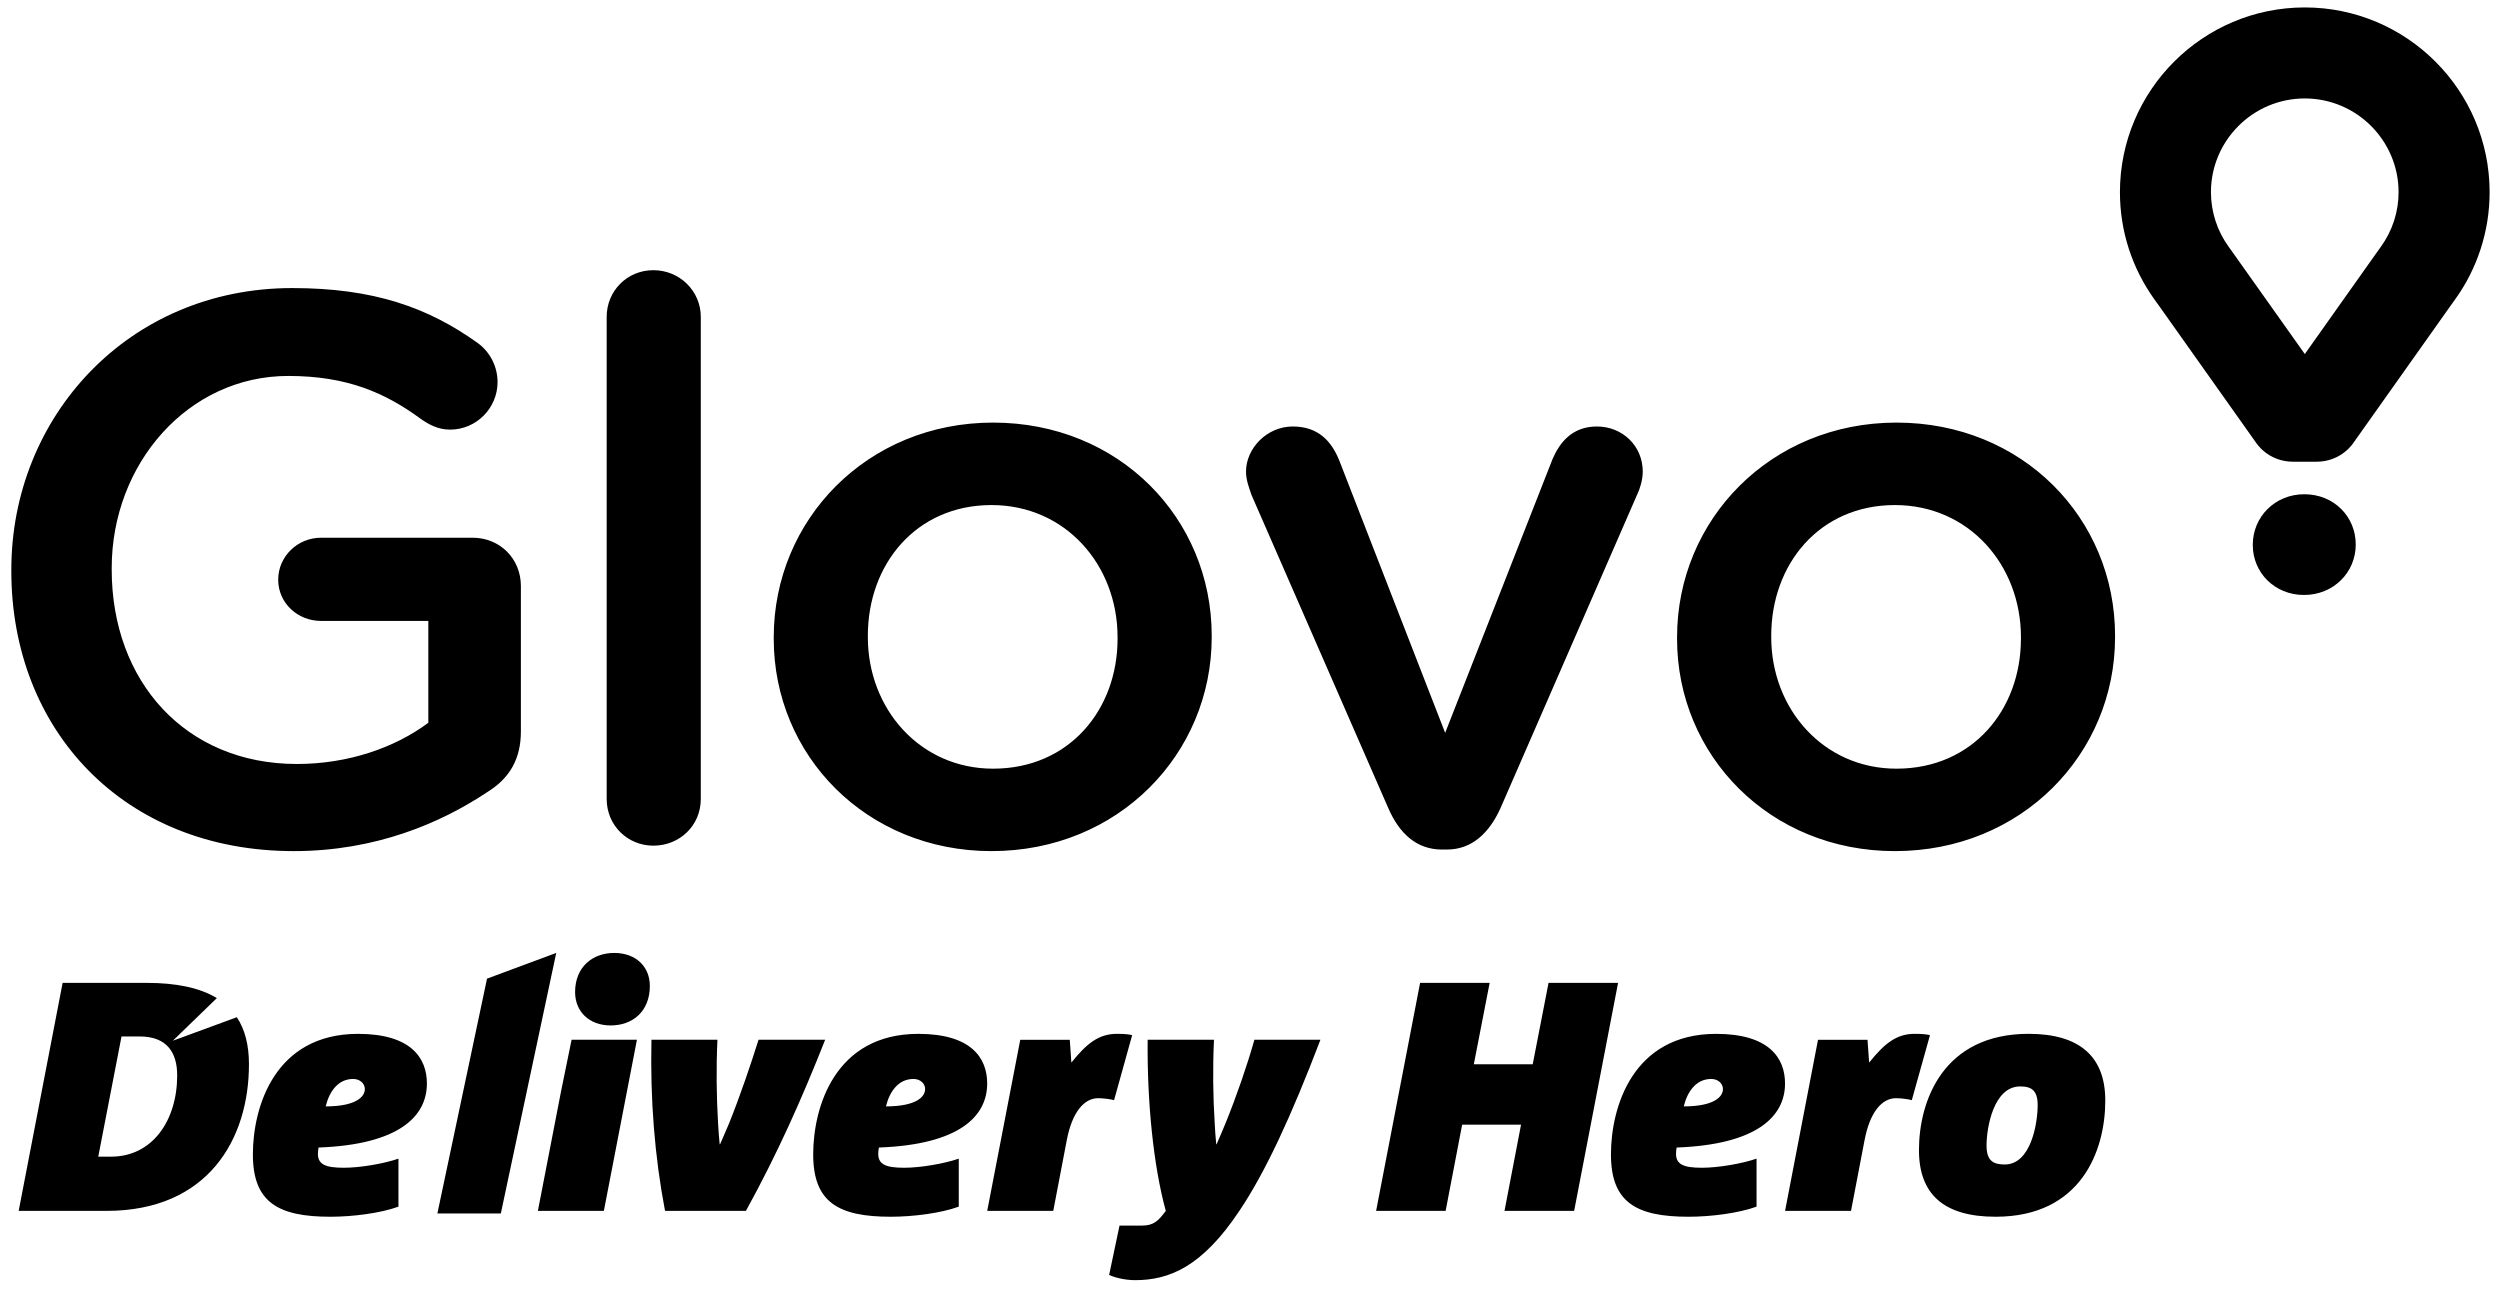
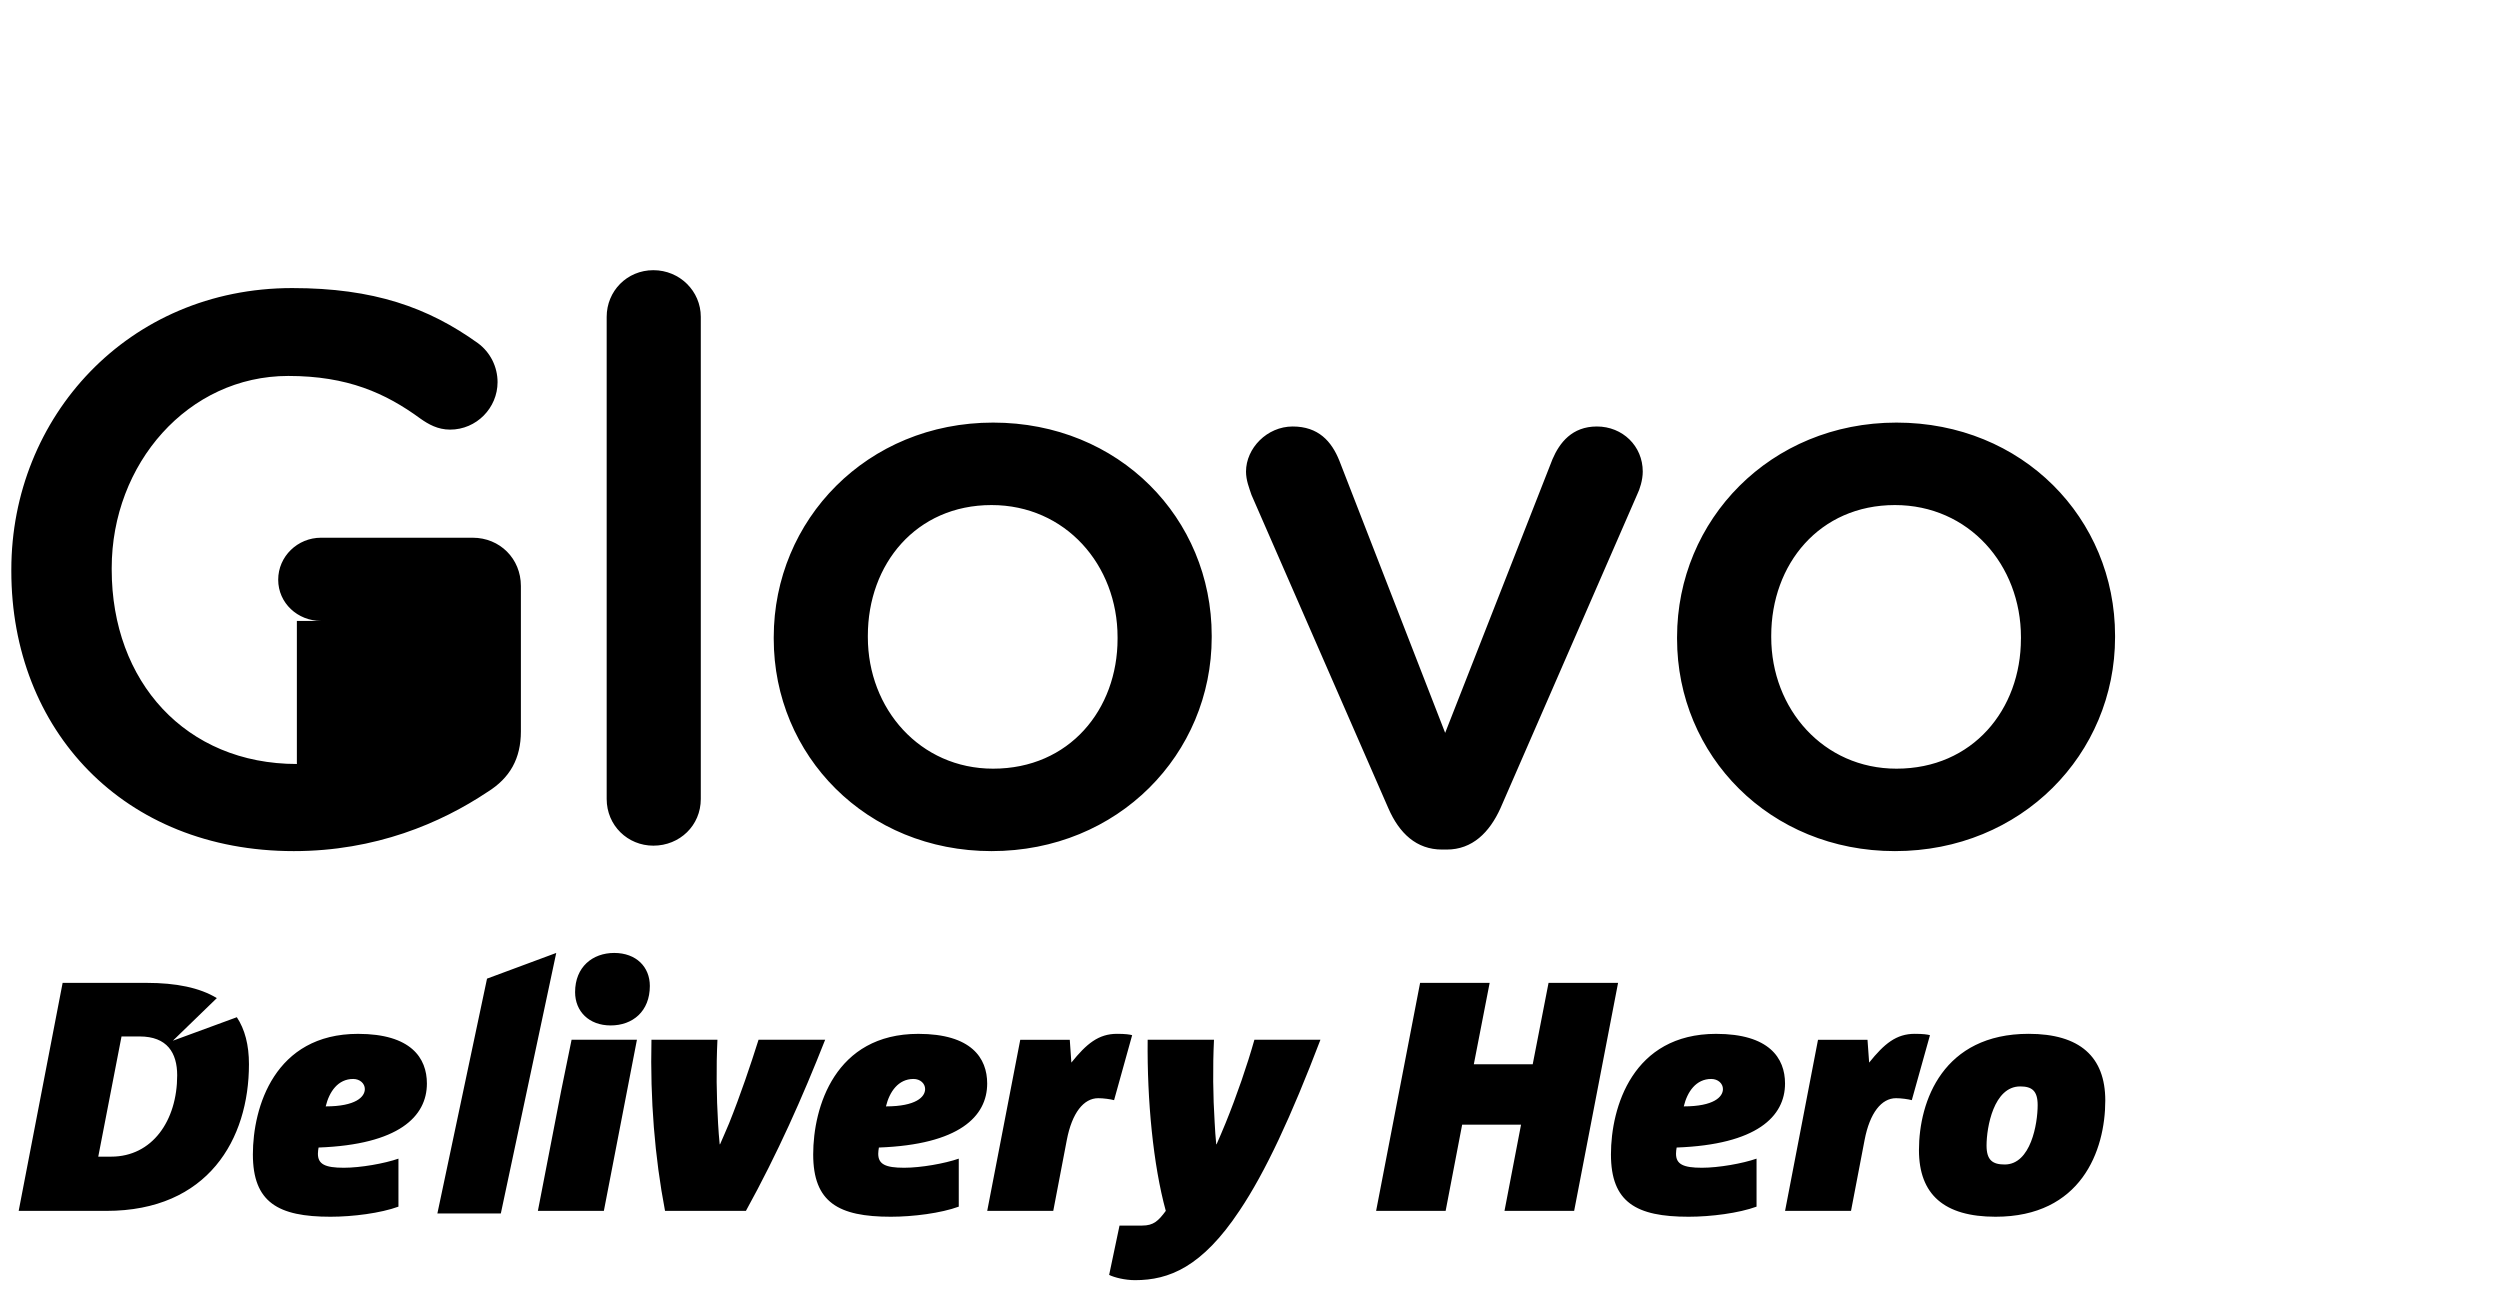
<svg xmlns="http://www.w3.org/2000/svg" width="79" height="41" viewBox="0 0 79 41" fill="none">
-   <path fill-rule="evenodd" clip-rule="evenodd" d="M0.358 18.048V17.999C0.358 13.182 4.045 9.103 9.233 9.103C11.814 9.103 13.534 9.717 15.108 10.848C15.298 10.989 15.453 11.174 15.56 11.387C15.667 11.601 15.723 11.837 15.723 12.076C15.723 12.888 15.059 13.576 14.223 13.576C13.83 13.576 13.535 13.404 13.289 13.231C12.183 12.421 10.978 11.88 9.11 11.88C5.939 11.88 3.53 14.657 3.53 17.95V17.999C3.53 21.538 5.865 24.142 9.381 24.142C11.003 24.142 12.478 23.627 13.535 22.84V19.621H10.143C9.405 19.621 8.791 19.056 8.791 18.319C8.791 17.581 9.405 16.992 10.143 16.992H14.936C15.796 16.992 16.46 17.655 16.46 18.516V23.111C16.46 23.971 16.116 24.585 15.403 25.027C13.928 26.011 11.863 26.895 9.283 26.895C3.898 26.895 0.358 23.062 0.358 18.048ZM19.171 10.012C19.171 9.201 19.81 8.538 20.646 8.538C21.482 8.538 22.145 9.201 22.145 10.012V25.249C22.145 26.084 21.481 26.723 20.646 26.723C19.835 26.723 19.171 26.085 19.171 25.248V10.012V10.012ZM24.45 20.186V20.136C24.45 16.426 27.399 13.354 31.382 13.354C35.364 13.354 38.29 16.377 38.29 20.088V20.136C38.29 23.823 35.34 26.895 31.332 26.895C27.375 26.895 24.45 23.872 24.45 20.186ZM35.315 20.186V20.136C35.315 17.852 33.668 15.96 31.332 15.96C28.948 15.96 27.424 17.827 27.424 20.088V20.136C27.424 22.398 29.071 24.29 31.382 24.29C33.791 24.29 35.315 22.422 35.315 20.186H35.315ZM45.716 26.846H45.569C44.758 26.846 44.216 26.33 43.873 25.543L39.547 15.639C39.473 15.418 39.374 15.174 39.374 14.902C39.374 14.165 40.038 13.477 40.849 13.477C41.66 13.477 42.078 13.944 42.324 14.559L45.667 23.159L49.059 14.51C49.281 13.993 49.674 13.477 50.461 13.477C51.272 13.477 51.911 14.092 51.911 14.902C51.911 15.174 51.813 15.468 51.74 15.615L47.413 25.543C47.067 26.305 46.528 26.846 45.716 26.846V26.846ZM52.995 20.186V20.136C52.995 16.426 55.945 13.354 59.929 13.354C63.91 13.354 66.836 16.377 66.836 20.088V20.136C66.836 23.823 63.886 26.895 59.879 26.895C55.921 26.895 52.995 23.872 52.995 20.186ZM63.862 20.186V20.136C63.862 17.852 62.215 15.96 59.879 15.96C57.495 15.96 55.971 17.827 55.971 20.088V20.136C55.971 22.398 57.617 24.29 59.929 24.29C62.337 24.29 63.861 22.422 63.861 20.186H63.862Z" fill="black" />
-   <path fill-rule="evenodd" clip-rule="evenodd" d="M72.831 0.235C69.61 0.235 66.99 2.855 66.99 6.074C66.99 7.301 67.371 8.478 68.092 9.479L68.247 9.694L71.288 13.985C71.288 13.985 71.659 14.591 72.468 14.591H73.194C74.004 14.591 74.374 13.985 74.374 13.985L77.415 9.694L77.569 9.479C78.285 8.493 78.672 7.3 78.672 6.074C78.672 2.855 76.052 0.235 72.831 0.235ZM75.235 7.799L75.073 8.025L72.832 11.188L70.593 8.032L70.429 7.802C70.064 7.302 69.867 6.697 69.866 6.074C69.866 4.44 71.197 3.111 72.83 3.111C74.465 3.111 75.795 4.44 75.795 6.074C75.795 6.694 75.601 7.29 75.235 7.799ZM71.188 17.225V17.213C71.188 16.341 71.881 15.618 72.817 15.618C73.754 15.618 74.441 16.329 74.441 17.201V17.213C74.441 18.079 73.747 18.801 72.806 18.801C71.876 18.801 71.188 18.091 71.188 17.225H71.188Z" fill="black" />
+   <path fill-rule="evenodd" clip-rule="evenodd" d="M0.358 18.048V17.999C0.358 13.182 4.045 9.103 9.233 9.103C11.814 9.103 13.534 9.717 15.108 10.848C15.298 10.989 15.453 11.174 15.56 11.387C15.667 11.601 15.723 11.837 15.723 12.076C15.723 12.888 15.059 13.576 14.223 13.576C13.83 13.576 13.535 13.404 13.289 13.231C12.183 12.421 10.978 11.88 9.11 11.88C5.939 11.88 3.53 14.657 3.53 17.95V17.999C3.53 21.538 5.865 24.142 9.381 24.142V19.621H10.143C9.405 19.621 8.791 19.056 8.791 18.319C8.791 17.581 9.405 16.992 10.143 16.992H14.936C15.796 16.992 16.46 17.655 16.46 18.516V23.111C16.46 23.971 16.116 24.585 15.403 25.027C13.928 26.011 11.863 26.895 9.283 26.895C3.898 26.895 0.358 23.062 0.358 18.048ZM19.171 10.012C19.171 9.201 19.81 8.538 20.646 8.538C21.482 8.538 22.145 9.201 22.145 10.012V25.249C22.145 26.084 21.481 26.723 20.646 26.723C19.835 26.723 19.171 26.085 19.171 25.248V10.012V10.012ZM24.45 20.186V20.136C24.45 16.426 27.399 13.354 31.382 13.354C35.364 13.354 38.29 16.377 38.29 20.088V20.136C38.29 23.823 35.34 26.895 31.332 26.895C27.375 26.895 24.45 23.872 24.45 20.186ZM35.315 20.186V20.136C35.315 17.852 33.668 15.96 31.332 15.96C28.948 15.96 27.424 17.827 27.424 20.088V20.136C27.424 22.398 29.071 24.29 31.382 24.29C33.791 24.29 35.315 22.422 35.315 20.186H35.315ZM45.716 26.846H45.569C44.758 26.846 44.216 26.33 43.873 25.543L39.547 15.639C39.473 15.418 39.374 15.174 39.374 14.902C39.374 14.165 40.038 13.477 40.849 13.477C41.66 13.477 42.078 13.944 42.324 14.559L45.667 23.159L49.059 14.51C49.281 13.993 49.674 13.477 50.461 13.477C51.272 13.477 51.911 14.092 51.911 14.902C51.911 15.174 51.813 15.468 51.74 15.615L47.413 25.543C47.067 26.305 46.528 26.846 45.716 26.846V26.846ZM52.995 20.186V20.136C52.995 16.426 55.945 13.354 59.929 13.354C63.91 13.354 66.836 16.377 66.836 20.088V20.136C66.836 23.823 63.886 26.895 59.879 26.895C55.921 26.895 52.995 23.872 52.995 20.186ZM63.862 20.186V20.136C63.862 17.852 62.215 15.96 59.879 15.96C57.495 15.96 55.971 17.827 55.971 20.088V20.136C55.971 22.398 57.617 24.29 59.929 24.29C62.337 24.29 63.861 22.422 63.861 20.186H63.862Z" fill="black" />
  <g clip-path="url(#clip0_4756_1818)">
    <path d="M5.462 32.887L6.852 31.54C6.309 31.21 5.565 31.059 4.637 31.059H4.168H1.979L0.59 38.264H2.776H3.361C6.58 38.264 7.867 35.993 7.867 33.63C7.867 33.017 7.737 32.526 7.484 32.144L5.462 32.887ZM3.514 36.55H3.105L3.84 32.752H4.414C5.282 32.752 5.599 33.27 5.599 33.98C5.599 35.415 4.81 36.55 3.514 36.55ZM63.06 38.449C61.435 38.449 60.639 37.747 60.639 36.344C60.639 34.785 61.406 32.669 64.105 32.669C65.72 32.669 66.527 33.392 66.527 34.776C66.527 36.366 65.76 38.449 63.06 38.449ZM63.838 34.331C63 34.331 62.775 35.622 62.775 36.2C62.775 36.664 62.969 36.798 63.349 36.798C64.175 36.798 64.39 35.507 64.39 34.921C64.39 34.467 64.207 34.331 63.838 34.331ZM60.413 34.765C60.301 34.734 60.078 34.703 59.914 34.703C59.454 34.703 59.085 35.168 58.921 36.024L58.492 38.264H56.408L57.449 32.857H59.013L59.065 33.578C59.545 32.98 59.923 32.669 60.505 32.669C60.772 32.669 60.914 32.69 60.987 32.712L60.413 34.765ZM52.982 36.262C52.971 36.313 52.962 36.407 52.962 36.458C52.962 36.788 53.187 36.901 53.779 36.901C54.311 36.901 55.067 36.767 55.507 36.613V38.13C54.945 38.336 54.065 38.449 53.36 38.449C51.703 38.449 50.906 37.995 50.906 36.479C50.906 34.991 51.591 32.67 54.229 32.67C55.906 32.67 56.407 33.435 56.407 34.239C56.407 35.281 55.516 36.169 52.982 36.262ZM54.075 34.095C53.595 34.095 53.319 34.497 53.207 34.962C54.158 34.962 54.445 34.662 54.445 34.414C54.445 34.239 54.29 34.095 54.075 34.095ZM49.743 38.264H47.542L48.065 35.539H46.204L45.682 38.264H43.485L44.875 31.059H47.073L46.573 33.63H48.434L48.934 31.059H51.131L49.743 38.264ZM41.726 32.856C40.805 35.271 39.988 37.036 39.17 38.254C37.984 40.04 36.941 40.453 35.867 40.453C35.55 40.453 35.214 40.369 35.049 40.287L35.377 38.728H36.093C36.45 38.728 36.603 38.583 36.839 38.264C36.44 36.809 36.246 34.776 36.266 32.856H38.362C38.32 33.733 38.331 34.642 38.383 35.467C38.393 35.704 38.412 35.931 38.433 36.159H38.444C38.535 35.941 38.637 35.725 38.73 35.487C39.078 34.631 39.416 33.65 39.639 32.856H41.726ZM35.205 34.765C35.092 34.734 34.867 34.703 34.704 34.703C34.243 34.703 33.875 35.168 33.711 36.024L33.283 38.264H31.196L32.24 32.857H33.805L33.855 33.578C34.335 32.98 34.715 32.669 35.297 32.669C35.562 32.669 35.706 32.69 35.776 32.712L35.205 34.765ZM27.773 36.262C27.763 36.313 27.752 36.407 27.752 36.458C27.752 36.788 27.977 36.901 28.57 36.901C29.101 36.901 29.857 36.767 30.297 36.613V38.13C29.735 38.336 28.856 38.449 28.151 38.449C26.494 38.449 25.697 37.995 25.697 36.479C25.697 34.991 26.381 32.67 29.019 32.67C30.696 32.67 31.195 33.435 31.195 34.239C31.195 35.281 30.308 36.169 27.773 36.262ZM28.866 34.095C28.387 34.095 28.109 34.497 27.996 34.962C28.948 34.962 29.234 34.662 29.234 34.414C29.234 34.239 29.081 34.095 28.866 34.095ZM26.075 32.856C25.359 34.673 24.572 36.448 23.571 38.264H21.015C20.688 36.55 20.544 34.744 20.586 32.856H22.671C22.629 33.743 22.641 34.652 22.691 35.498C22.702 35.725 22.722 35.941 22.742 36.159H22.754C22.845 35.941 22.947 35.725 23.039 35.498C23.396 34.609 23.723 33.641 23.97 32.856H26.075ZM18.062 32.856H20.127L19.082 38.264H16.997L17.733 34.466M19.297 32.404C18.613 32.404 18.173 31.96 18.173 31.351C18.173 30.556 18.725 30.113 19.409 30.113C20.105 30.113 20.535 30.556 20.535 31.155C20.535 31.96 19.992 32.404 19.297 32.404ZM10.067 36.262C10.056 36.313 10.046 36.407 10.046 36.458C10.046 36.788 10.27 36.901 10.864 36.901C11.396 36.901 12.151 36.767 12.591 36.613V38.13C12.029 38.336 11.149 38.449 10.444 38.449C8.788 38.449 7.991 37.995 7.991 36.479C7.991 34.991 8.675 32.67 11.314 32.67C12.99 32.67 13.49 33.435 13.49 34.239C13.49 35.281 12.602 36.169 10.067 36.262ZM11.16 34.095C10.68 34.095 10.404 34.497 10.292 34.962C11.242 34.962 11.529 34.662 11.529 34.414C11.529 34.239 11.374 34.095 11.16 34.095ZM15.826 38.346H13.821L15.39 30.925L17.577 30.113L15.826 38.346Z" fill="black" />
  </g>
  <defs>
    <clipPath id="clip0_4756_1818">
      <rect width="66.566" height="10.964" fill="white" transform="translate(0.274 29.801)" />
    </clipPath>
  </defs>
</svg>